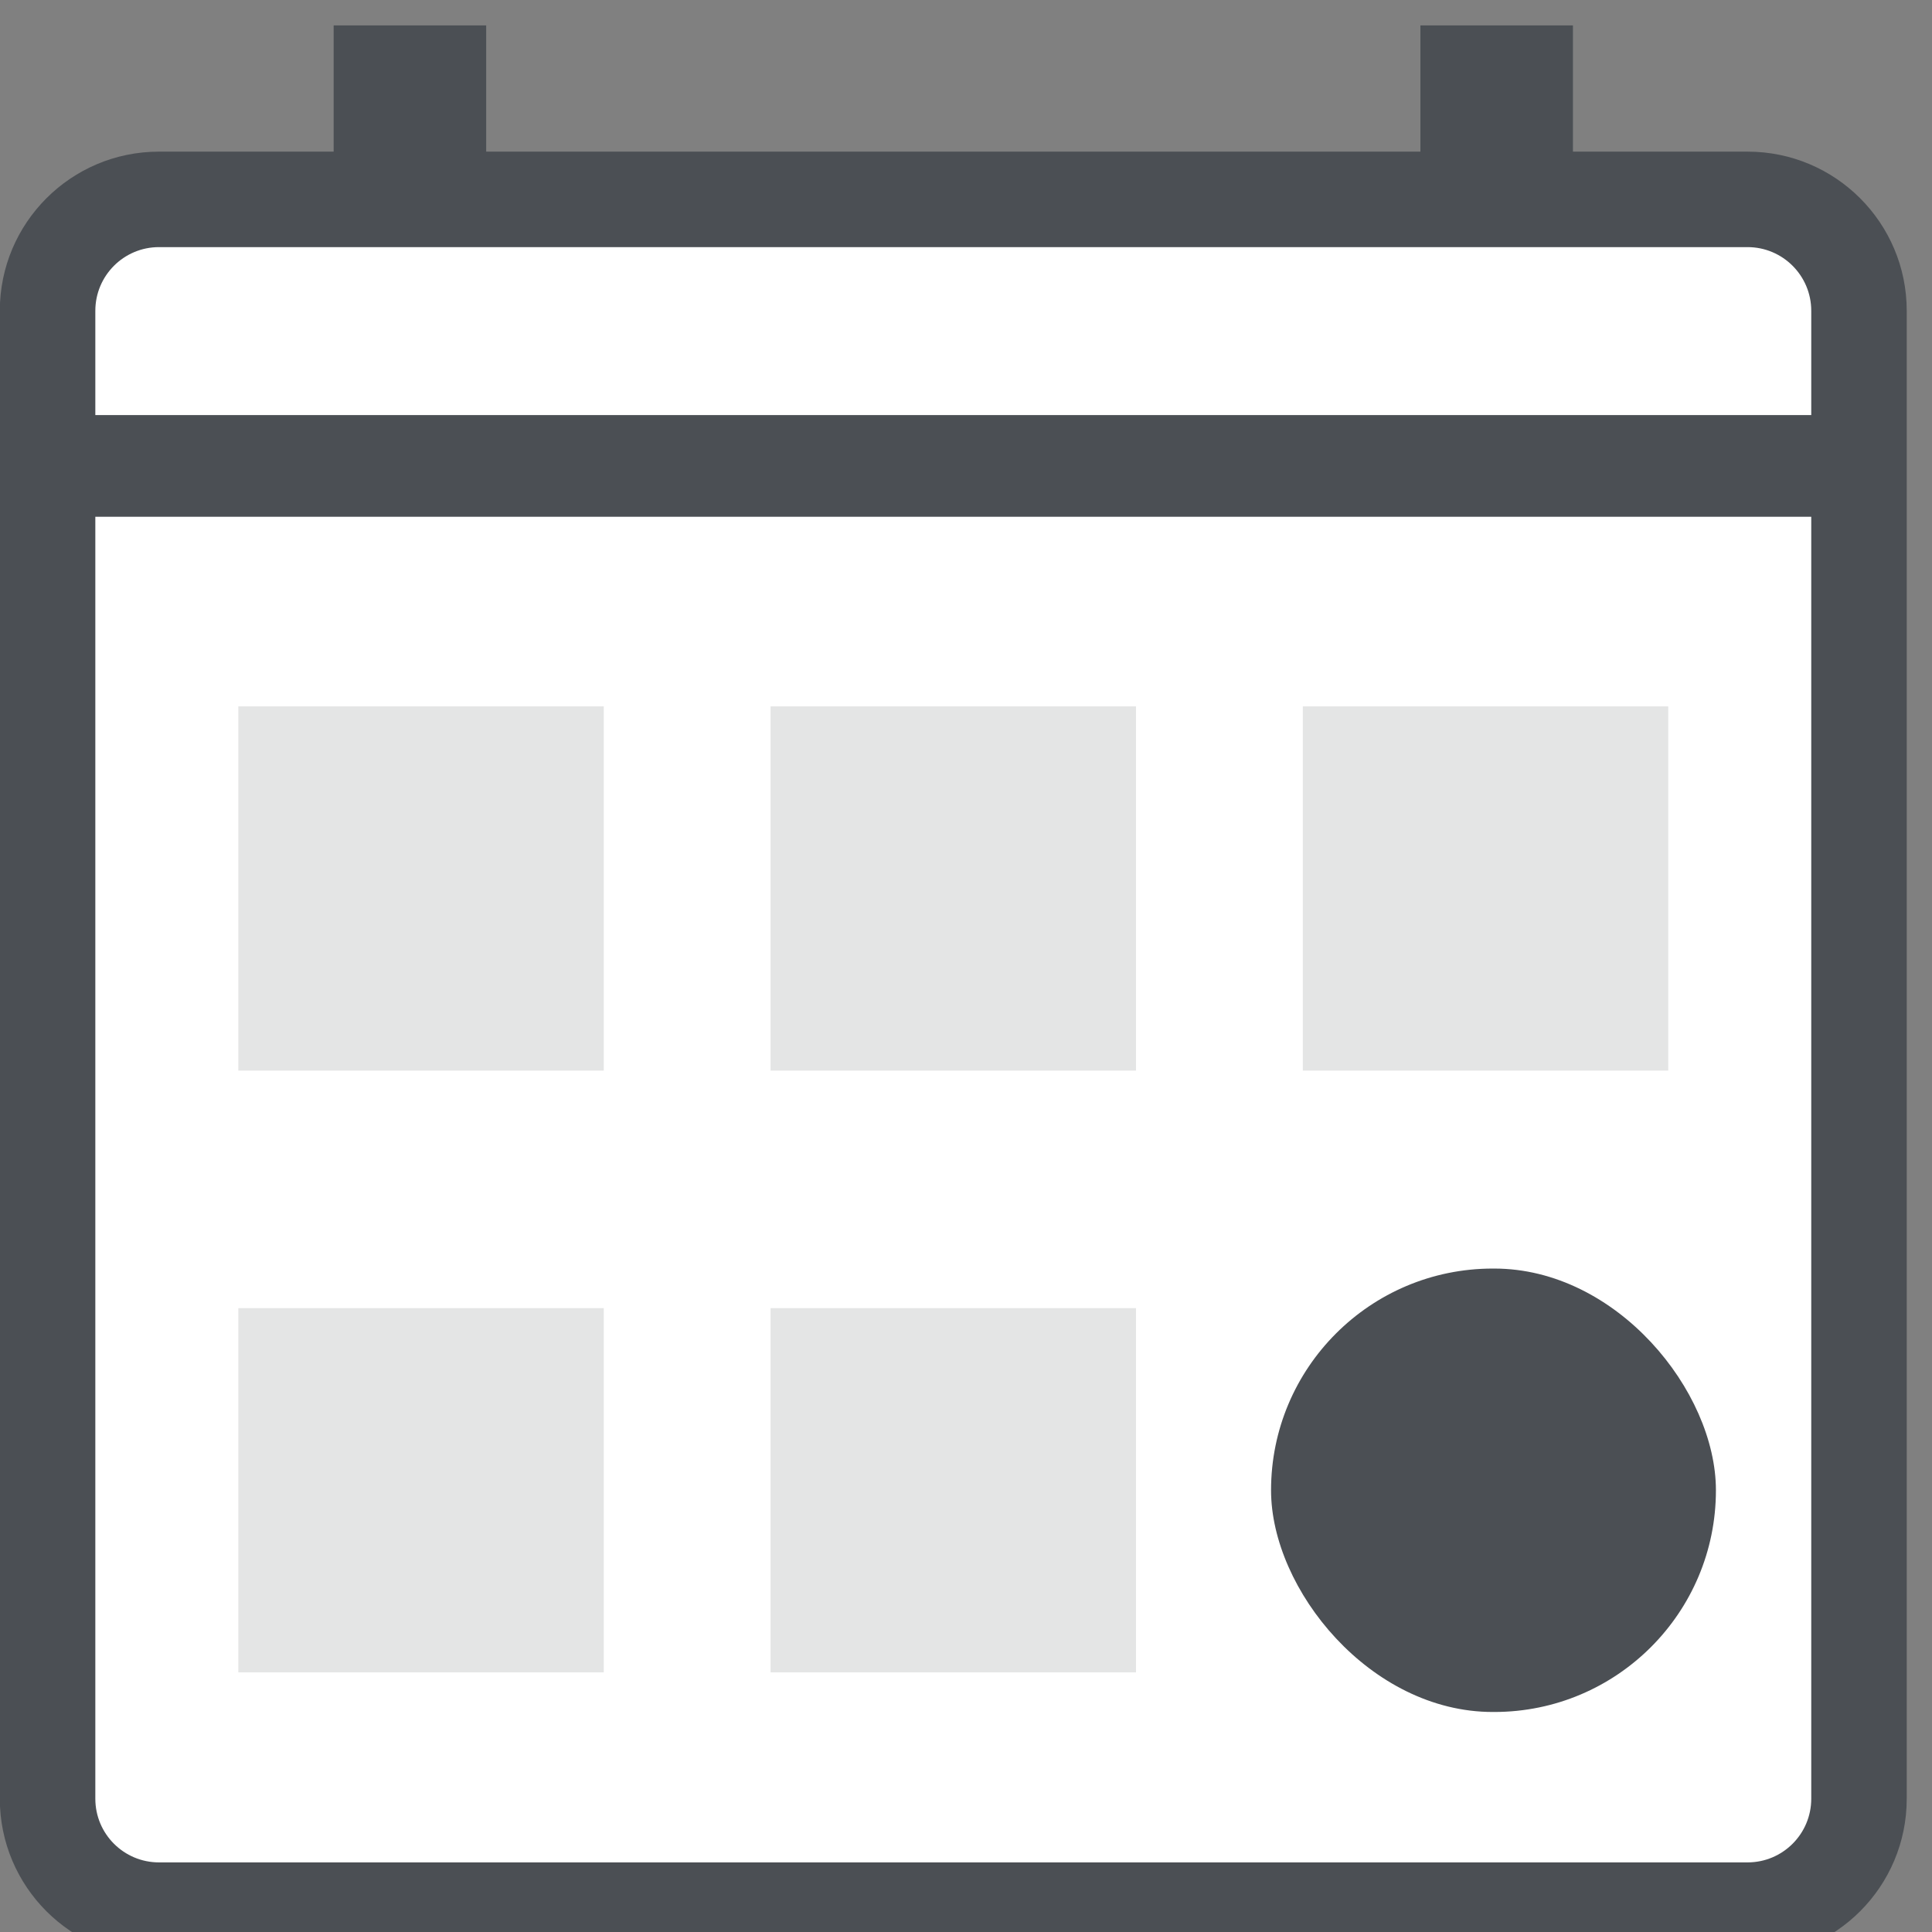
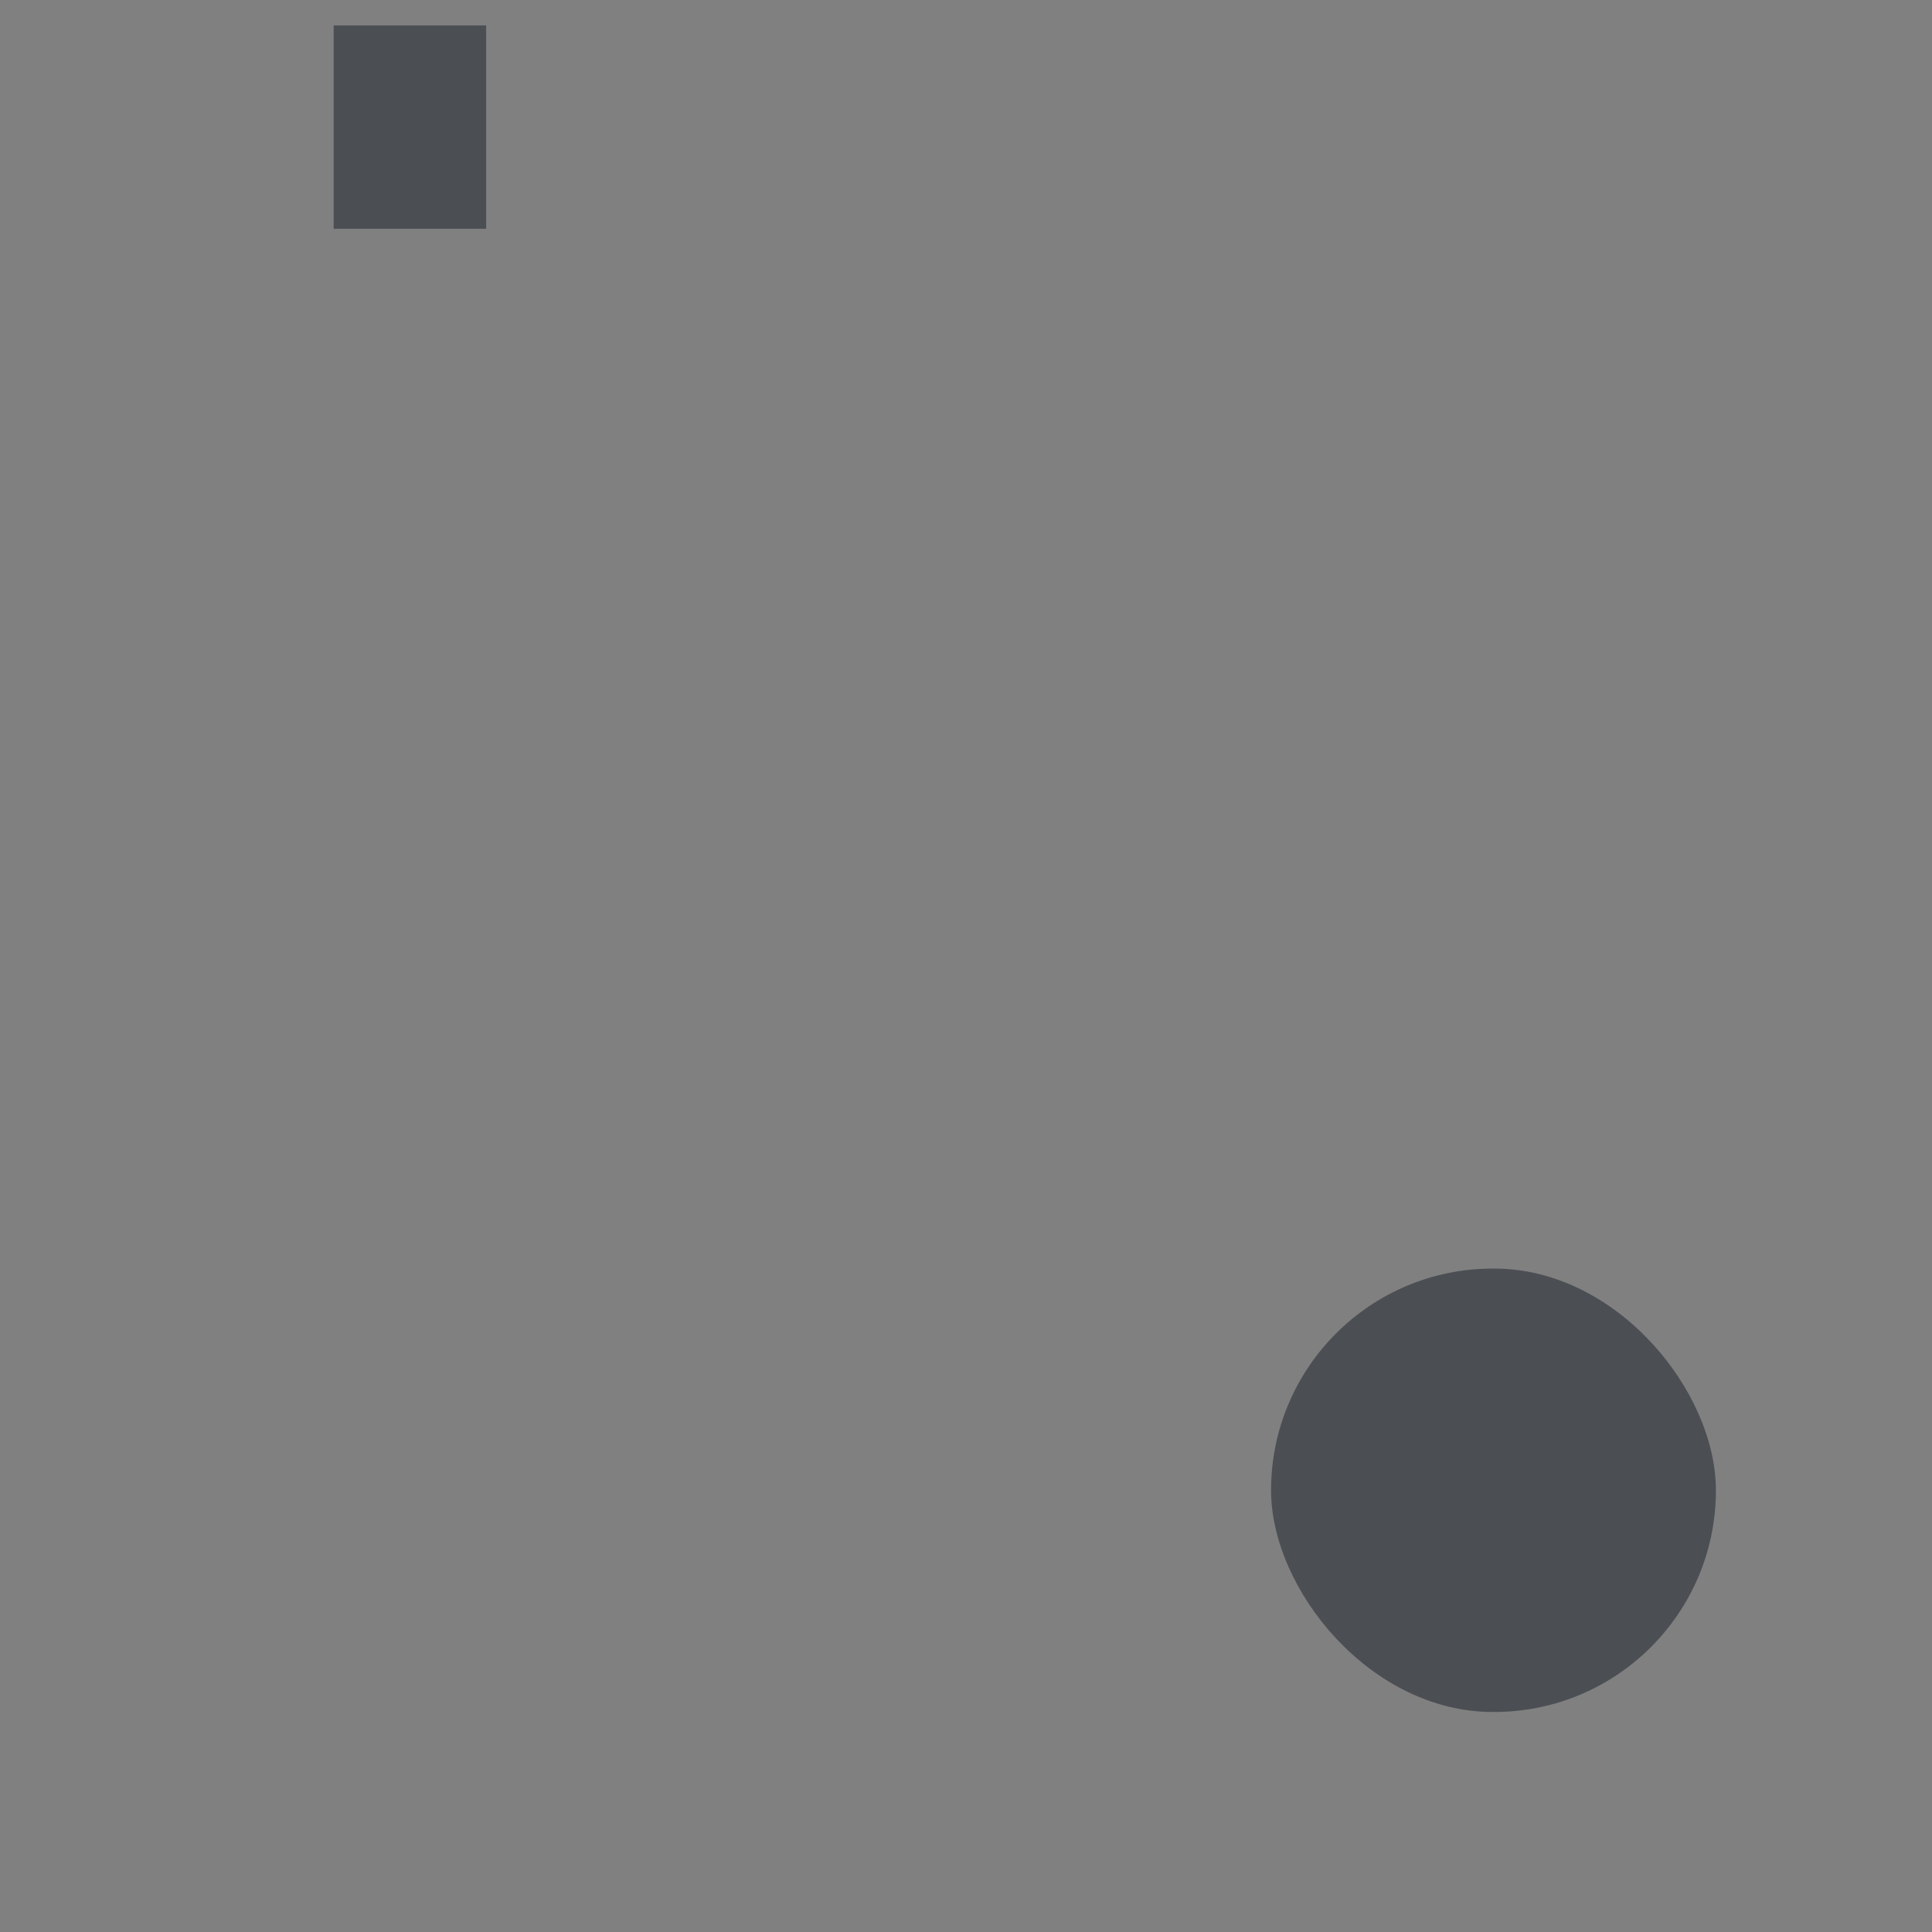
<svg xmlns="http://www.w3.org/2000/svg" width="76" height="76" viewBox="0 0 76 76">
  <rect x="0" y="0" width="76" height="76" fill="#808080" stroke="none" />
  <g fill="none" fill-rule="evenodd">
    <g>
      <g>
        <g>
          <g transform="translate(-618 -1684) translate(533 1684) translate(84) translate(.993 .5)">
            <path fill="#4B4F54" d="M12.132 1.5L20.132 1.5 20.132 7.5 12.132 7.5z" transform="rotate(90 16.132 4.5)" />
-             <path fill="#FFF" d="M2.007 7.5H72.007V73.5H2.007z" />
-             <path fill="#4B4F54" d="M55.382 1L62.382 1 62.382 7 55.382 7z" transform="rotate(90 58.882 4)" />
-             <path fill="#4B4F54" fill-rule="nonzero" d="M68.752 5.465H6.261C2.803 5.465 0 8.268 0 11.725v58.533c0 3.458 2.803 6.26 6.26 6.26h62.492c3.458 0 6.261-2.802 6.261-6.26V11.726c0-3.458-2.803-6.261-6.26-6.261zm0 3.756c1.383 0 2.505 1.122 2.505 2.505v58.532c0 1.383-1.122 2.504-2.505 2.504H6.261c-1.383 0-2.504-1.12-2.504-2.504V11.726c0-1.383 1.12-2.505 2.504-2.505h62.491z" />
-             <path fill="#4B4F54" d="M2.194 15.828H73.444V19.828H2.194z" />
-             <path fill="#4B4F54" d="M30.319 27.287H44.694V41.615H30.319zM30.319 50.959H44.694V65.287H30.319zM9.382 27.287H23.757V41.615H9.382zM9.382 50.959H23.757V65.287H9.382zM51.257 27.287H65.632V41.615H51.257z" opacity=".152" />
            <rect width="17.5" height="17.443" x="50.007" y="49.402" fill="#4B4F54" rx="8.721" />
          </g>
        </g>
      </g>
    </g>
  </g>
</svg>